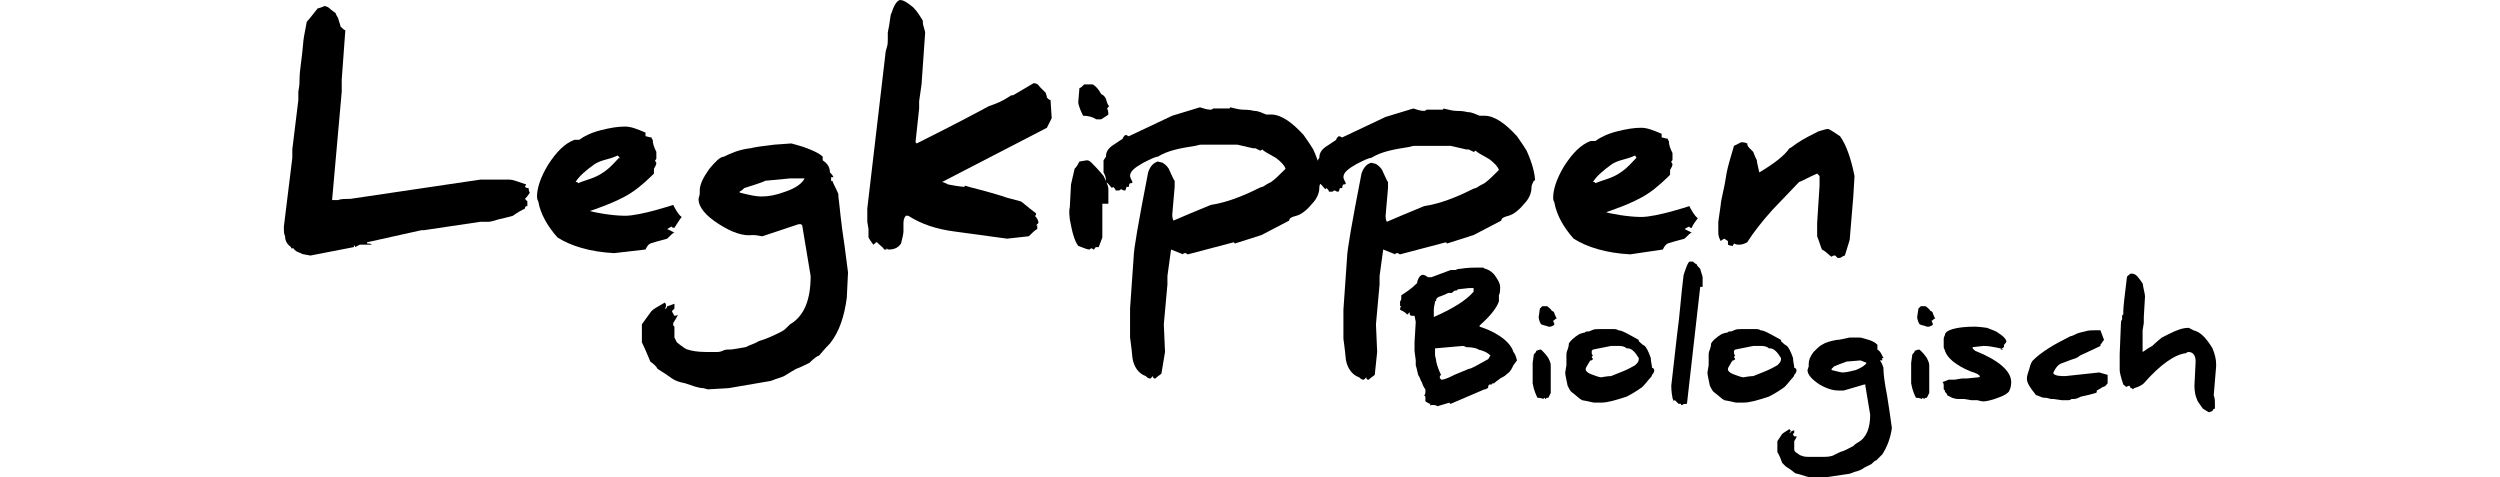
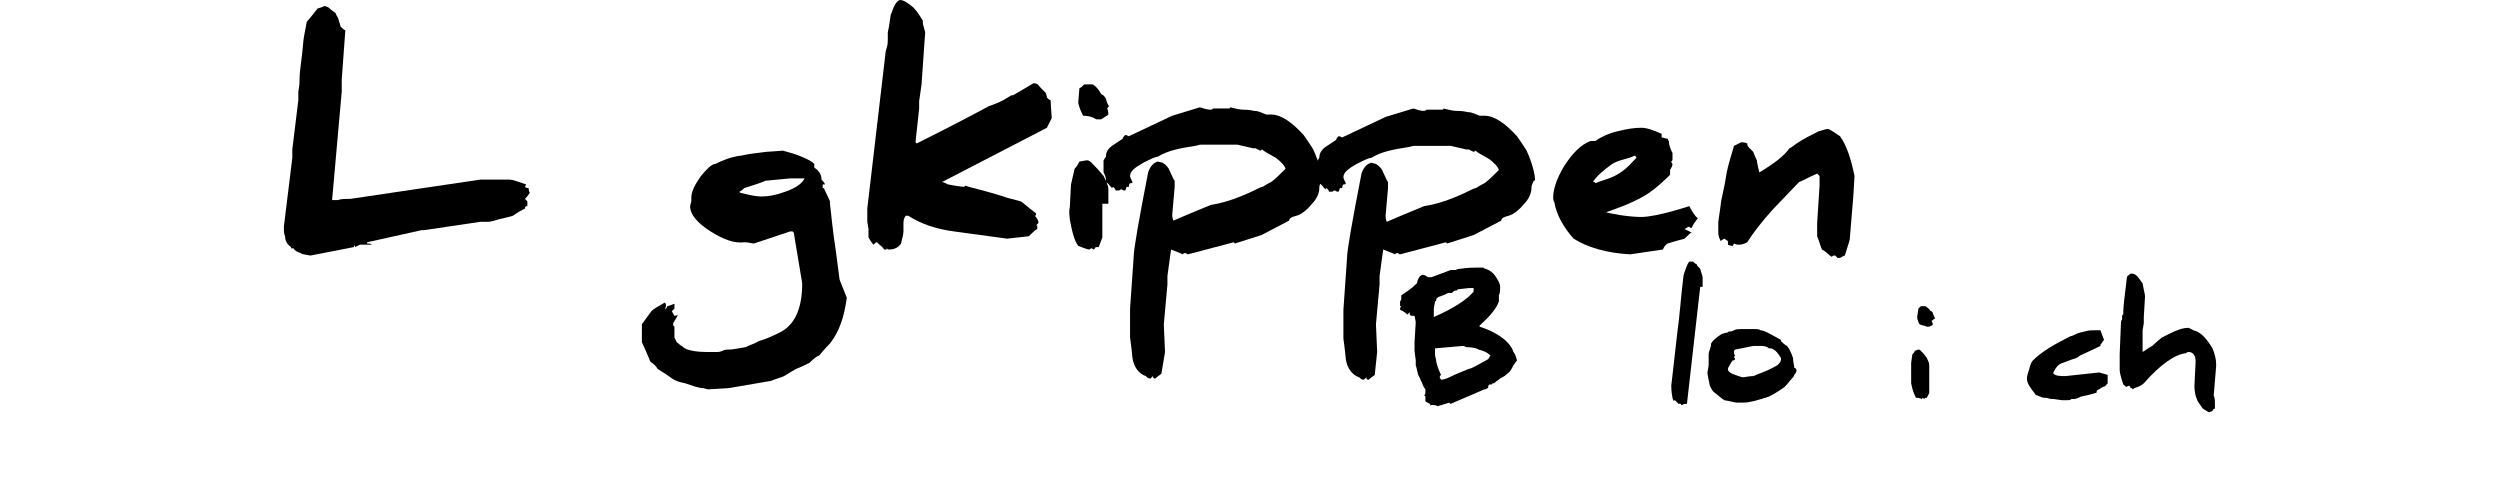
<svg xmlns="http://www.w3.org/2000/svg" version="1.1" id="Layer_1" x="0px" y="0px" width="9427.27px" height="1799.999px" viewBox="129.547 4318.183 9427.27 1799.999" enable-background="new 129.547 4318.183 9427.27 1799.999" xml:space="preserve">
  <g>
    <path d="M2109.091,5068.182l9.091,9.091v18.183c-4.545,0-9.091,0-9.091,9.09c-9.091,4.546-27.272,13.637-45.454,27.273   c-13.637,4.545-36.363,9.091-54.546,13.637c-27.272,9.09-36.363,9.09-36.363,9.09h-31.818l-213.637,31.818c0,0-4.545,0-9.091,0   l-204.545,45.455c0,0,0,0,0,4.545c9.09,0,13.636,0,18.182,4.545h-45.455l-18.182,9.092c0,0,0,0,0-4.546   c0-4.545-4.545,0-4.545,4.546L1300,5281.818c-22.728-4.546-31.818-4.546-36.363-9.092c-13.637-4.545-22.728-9.091-27.273-18.182   h-9.091V5250c-13.636-9.092-22.728-22.728-22.728-40.909C1200,5200,1200,5190.908,1200,5172.727l31.818-259.091v-31.817   l22.727-186.364v-31.818c4.546-22.727,4.546-36.363,4.546-45.454c0-36.363,9.091-77.273,13.637-136.363   c0-9.092,4.545-36.364,13.636-81.818c9.092-9.091,22.728-27.273,40.909-50c18.183-4.546,27.272-9.091,22.728-9.091   c9.091,0,18.182,4.545,22.727,9.091c9.092,9.091,18.183,13.636,22.729,18.182c0,4.545,4.545,9.091,9.09,18.182   c4.546,18.182,9.092,27.273,9.092,31.818c9.091,9.091,13.636,13.637,18.182,13.637l-13.637,186.363v45.455l-36.363,409.09h22.727   c9.092-4.545,27.273-4.545,45.455-4.545l490.909-72.727H2050c13.637,0,36.363,9.09,63.637,18.182c0,0,0,0-4.546,9.091   c4.546,4.545,9.091,4.545,13.637,4.545c0,0,0,9.091,4.545,18.183C2118.182,5059.091,2113.637,5063.637,2109.091,5068.182z" />
-     <path d="M2672.727,5177.272c-4.545,0-9.09,0-9.09-4.545c-4.546,0-9.092,4.545-18.183,9.091c9.091,4.545,18.183,9.091,27.272,13.637   c-4.545,0-13.636,9.09-27.272,22.727c-13.636,4.546-36.363,9.091-63.636,18.182c-9.092,4.546-13.637,13.637-18.183,22.728   l-118.182,13.637c-90.909-4.546-163.636-27.272-213.636-59.091c-36.364-40.91-63.637-86.364-72.728-136.364   c-4.546-9.091-4.546-13.636-4.546-18.182c0-31.818,13.637-72.728,40.91-118.182c31.818-50,63.636-81.818,100-95.454   c0,0,9.091,0,18.182,0c18.182-13.637,45.454-27.273,81.818-36.364c36.363-9.091,63.636-13.636,90.908-13.636   c22.728,0,45.455,9.091,77.273,22.727c0,0,0,4.546,0,13.637c4.545,0,13.637,4.545,22.727,4.545c0,0,0,4.546,4.546,9.092   c0,13.636,4.546,27.272,13.636,45.454v22.728c0,4.545,0,4.545-4.545,9.091c0,4.545,4.545,9.091,4.545,9.091   c0,9.091-4.545,13.637-9.09,22.728c0,4.545,0,9.091,0,18.182c-9.092,9.091-50,50-86.364,72.728   c-54.546,36.363-154.546,68.182-154.546,68.182c9.092,4.545,81.818,18.182,131.818,18.182c59.092,0,181.818-40.909,181.818-40.909   c4.545,9.091,18.182,36.363,31.818,45.454C2686.363,5154.545,2681.818,5163.637,2672.727,5177.272z M2459.091,4904.545   c-40.909,18.183-54.546,13.637-86.364,31.818c-31.817,22.728-59.09,45.455-72.727,68.182c4.545,0,9.091,0,9.091,4.546   c31.818-13.636,63.637-18.182,95.454-40.909c27.273-18.182,40.909-36.363,59.092-54.545   C2468.182,4918.182,2468.182,4913.637,2459.091,4904.545z" />
-     <path d="M3322.727,5440.909c-9.09,68.182-27.272,127.272-63.636,172.728c-4.546,4.545-18.183,18.182-40.909,45.454   c-4.545,0-18.182,9.091-36.364,27.272c-18.182,9.091-36.363,18.182-49.999,22.728c-9.092,4.546-22.728,13.637-45.455,27.272   c-9.091,4.545-27.272,9.091-50,18.182l-159.091,27.273l-77.272,4.545c0,0-4.546,0-18.182-4.545   c-18.183,0-40.91-9.092-68.183-18.183c-22.728-4.545-36.363-9.091-50-18.182c0,0-18.182-13.637-54.545-36.364   c-4.546-9.09-13.637-18.182-27.272-27.272c-18.183-45.454-31.818-72.727-31.818-72.727v-68.183l36.363-50   c9.091-9.09,27.272-18.182,50-31.817c4.545,4.545,4.545,9.091,4.545,9.091c0,4.545,0,9.091-4.545,13.637h4.545   c0,0,4.546-4.546,4.546-9.092c4.545,0,13.636-4.545,27.272-9.091v18.183l-9.091,9.09c0,4.546,4.546,9.092,9.091,18.183   c9.091,0,13.637-4.546,13.637-4.546c-4.546,9.092-9.092,18.182-18.182,31.818v9.091l4.545,4.546c0,9.091,0,22.727,0,40.909   c0,0,4.545,9.091,9.091,18.182c22.728,18.182,36.363,27.272,40.909,27.272c13.637,4.546,36.363,9.091,68.182,9.091h45.455   c0,0,9.091,0,18.182-4.545c9.091-4.546,18.182-4.546,18.182-4.546h4.545c4.546,0,4.546,0,4.546,0   c9.091,0,31.818-4.545,59.091-9.091c18.182-9.091,36.364-13.636,50-22.728c31.818-9.091,59.092-22.727,86.364-36.363   c9.091-4.545,18.182-13.637,31.817-27.272c54.546-31.818,77.273-95.454,77.273-181.818l-31.818-190.909l-4.546-4.545h-9.091   l-136.363,45.454c-9.091,0-18.182-4.546-36.363-4.546c-36.364,4.546-77.273-9.09-127.273-40.908s-77.272-63.637-77.272-95.455   l4.546-18.182c0-4.545,0-9.091,0-13.637c0-22.727,13.636-50,36.363-81.817c22.727-27.272,40.909-45.455,54.545-45.455   c27.273-13.636,59.092-27.272,100-31.818c18.182-4.545,50-9.091,90.909-13.636l63.637-4.546   c13.636,4.546,36.363,9.091,59.091,18.183c22.728,9.091,45.455,18.182,59.091,31.817v13.637   c13.637,9.091,27.272,22.728,27.272,45.454c4.546,4.546,9.092,9.092,13.637,18.183c-4.545,0-9.091,0-9.091,0   c0,13.636,0,18.182,0,18.182l0,0c0,0-4.545,0-9.091,0l13.637-4.546c4.545,13.637,13.637,27.272,22.728,50c0,4.545,0,4.545,0,9.091   c4.545,31.818,9.091,95.454,22.728,181.818l13.637,104.545L3322.727,5440.909z M2659.091,5454.545   C2654.545,5454.545,2654.545,5454.545,2659.091,5454.545L2659.091,5454.545L2659.091,5454.545z M3109.091,4990.909l-95.454,9.091   c4.545,0-18.182,9.091-77.273,27.272c-4.545,4.546-9.09,9.091-18.182,13.637c0,0,0,4.545,4.546,4.545   c36.363,9.091,59.091,13.637,77.272,13.637c27.272,0,54.545-4.546,90.909-18.183c40.909-13.636,63.636-31.817,72.728-50   L3109.091,4990.909z" />
+     <path d="M3322.727,5440.909c-9.09,68.182-27.272,127.272-63.636,172.728c-4.546,4.545-18.183,18.182-40.909,45.454   c-4.545,0-18.182,9.091-36.364,27.272c-18.182,9.091-36.363,18.182-49.999,22.728c-9.092,4.546-22.728,13.637-45.455,27.272   c-9.091,4.545-27.272,9.091-50,18.182l-159.091,27.273l-77.272,4.545c0,0-4.546,0-18.182-4.545   c-18.183,0-40.91-9.092-68.183-18.183c-22.728-4.545-36.363-9.091-50-18.182c0,0-18.182-13.637-54.545-36.364   c-4.546-9.09-13.637-18.182-27.272-27.272c-18.183-45.454-31.818-72.727-31.818-72.727v-68.183l36.363-50   c9.091-9.09,27.272-18.182,50-31.817c4.545,4.545,4.545,9.091,4.545,9.091c0,4.545,0,9.091-4.545,13.637h4.545   c0,0,4.546-4.546,4.546-9.092c4.545,0,13.636-4.545,27.272-9.091v18.183l-9.091,9.09c0,4.546,4.546,9.092,9.091,18.183   c9.091,0,13.637-4.546,13.637-4.546c-4.546,9.092-9.092,18.182-18.182,31.818v9.091l4.545,4.546c0,9.091,0,22.727,0,40.909   c0,0,4.545,9.091,9.091,18.182c22.728,18.182,36.363,27.272,40.909,27.272c13.637,4.546,36.363,9.091,68.182,9.091h45.455   c0,0,9.091,0,18.182-4.545c9.091-4.546,18.182-4.546,18.182-4.546h4.545c4.546,0,4.546,0,4.546,0   c9.091,0,31.818-4.545,59.091-9.091c18.182-9.091,36.364-13.636,50-22.728c31.818-9.091,59.092-22.727,86.364-36.363   c54.546-31.818,77.273-95.454,77.273-181.818l-31.818-190.909l-4.546-4.545h-9.091   l-136.363,45.454c-9.091,0-18.182-4.546-36.363-4.546c-36.364,4.546-77.273-9.09-127.273-40.908s-77.272-63.637-77.272-95.455   l4.546-18.182c0-4.545,0-9.091,0-13.637c0-22.727,13.636-50,36.363-81.817c22.727-27.272,40.909-45.455,54.545-45.455   c27.273-13.636,59.092-27.272,100-31.818c18.182-4.545,50-9.091,90.909-13.636l63.637-4.546   c13.636,4.546,36.363,9.091,59.091,18.183c22.728,9.091,45.455,18.182,59.091,31.817v13.637   c13.637,9.091,27.272,22.728,27.272,45.454c4.546,4.546,9.092,9.092,13.637,18.183c-4.545,0-9.091,0-9.091,0   c0,13.636,0,18.182,0,18.182l0,0c0,0-4.545,0-9.091,0l13.637-4.546c4.545,13.637,13.637,27.272,22.728,50c0,4.545,0,4.545,0,9.091   c4.545,31.818,9.091,95.454,22.728,181.818l13.637,104.545L3322.727,5440.909z M2659.091,5454.545   C2654.545,5454.545,2654.545,5454.545,2659.091,5454.545L2659.091,5454.545L2659.091,5454.545z M3109.091,4990.909l-95.454,9.091   c4.545,0-18.182,9.091-77.273,27.272c-4.545,4.546-9.09,9.091-18.182,13.637c0,0,0,4.545,4.546,4.545   c36.363,9.091,59.091,13.637,77.272,13.637c27.272,0,54.545-4.546,90.909-18.183c40.909-13.636,63.636-31.817,72.728-50   L3109.091,4990.909z" />
    <path d="M4095.454,4763.637c-4.545,9.091-9.091,18.182-18.182,36.363l-395.454,204.545c4.545,0,13.637,4.546,22.727,9.092   c45.455,9.091,63.637,9.091,59.092,9.091c0,0,4.545,0,4.545-4.546c27.272,9.091,72.728,18.182,145.455,40.909   c9.09,4.546,31.817,9.091,63.636,18.183c4.546,0,22.728,18.182,59.091,45.454c0,4.545,0,9.091-4.545,9.091   c9.091,9.091,13.637,18.182,13.637,27.272l-9.091,9.091h4.545v13.637c-9.091,4.545-18.182,13.636-31.817,27.272l-81.818,9.091   l-200-27.272c-68.183-9.091-122.728-27.272-172.728-59.091h-9.091c-4.546,4.545-9.091,13.637-9.091,27.272   c0,27.272,0,40.909,0,31.818c0,9.091-4.546,27.272-9.091,45.454c-9.091,13.637-22.728,22.728-45.455,22.728   c-4.545,0-4.545,0-9.09-4.546v4.546h-9.092c-4.545-9.091-13.636-13.636-27.272-27.272h-4.545c0,4.545-4.546,4.545-9.091,9.091   c-13.637-18.182-18.182-27.272-18.182-27.272v-31.818l-4.546-27.272v-50l68.182-581.818c0,0,0-9.091,4.546-22.728   c4.545-13.636,4.545-22.727,4.545-31.818c0-9.091,0-18.182,0-27.272c9.091-40.909,9.091-68.182,13.637-72.727   c9.091-27.273,18.182-45.455,31.818-50c13.637,0,27.272,9.091,50,27.272c18.182,18.182,27.272,36.363,36.363,50   c0,4.545,0,13.636,4.545,27.272c4.546,13.637,4.546,18.182,4.546,18.182l-13.637,195.455l-9.091,63.636v27.273l-13.637,127.272   l4.546,4.545c63.637-31.817,154.546-77.272,272.728-140.909c27.272-9.091,50-18.182,77.272-36.363   c4.545-4.545,9.091-4.545,13.637-4.545l77.272-45.455c9.091,0,18.182,4.546,22.727,13.637l22.728,22.727   c0,4.546,4.546,9.092,4.546,18.183c4.545,4.545,9.091,9.091,13.637,9.091L4095.454,4763.637z" />
    <path d="M4286.363,5086.363c0,0,0,0,0,4.546c0,9.091,0,13.636,0,27.272s0,27.272,0,45.455v50L4272.727,5250h-9.09   c-4.546,0-4.546,4.545-9.092,9.091c-4.545,0-4.545-4.546-9.09-4.546s-4.545,4.546-9.091,4.546s-18.183-4.546-40.909-13.637   c-13.637-18.182-22.728-50-31.818-100c0-9.091-4.545-27.272,0-45.454l4.545-86.364l13.637-59.091   c9.092-9.091,13.637-18.182,18.182-27.272l27.273-4.546c4.545,0,9.091,0,18.182,9.092c9.091,9.091,27.273,27.272,45.455,50   c9.09,18.182,18.182,36.363,18.182,50v54.545H4286.363z M4304.545,4727.272c4.545,9.091,4.545,18.183,4.545,22.728   c-4.545,4.545-13.636,9.091-27.271,18.182c0,0-4.546,0-9.092,0c-4.545,0-9.09,0-9.09,0c-13.637-9.091-31.818-13.636-50-13.636   c-13.637-27.273-18.182-45.455-18.182-50L4200,4650c4.545,0,9.091-4.545,18.182-13.637H4250   c9.091,4.546,22.727,18.183,31.818,36.364c9.09,4.545,13.637,9.091,18.182,18.182c4.545,18.182,9.09,27.272,13.637,27.272   C4309.091,4718.182,4309.091,4722.728,4304.545,4727.272z" />
    <path d="M5109.091,5009.091c-4.546,9.091-4.546,13.637-4.546,18.182c0,18.183-9.09,40.909-27.271,59.091   c-18.183,22.728-40.91,40.909-59.092,45.455c-18.182,4.545-27.272,9.091-27.272,18.182l-104.546,54.545l-100,31.818l-4.545-4.545   l-172.728,45.455c-4.546,0-4.546-4.546-9.091-4.546s-9.091,0-9.091,4.546l-45.454-18.183l-13.637,100v31.818l-13.637,150   l4.545,104.546l-13.636,81.817c-4.546,4.546-13.637,9.091-22.728,18.183c-4.545,0-9.091,0-9.091-9.092c0,0,0,0-4.546,4.546   l-4.545,4.546c-4.545,0-9.091,0-18.182-9.092c-27.273-9.09-45.455-36.363-50-68.182c-4.545-50-9.091-72.727-9.091-77.272v-109.091   l13.637-195.455c0-27.272,18.182-131.818,54.545-318.182c9.091-27.272,22.728-36.363,36.364-40.909l18.182,4.546   c13.637,9.091,22.727,18.182,27.272,31.818c9.091,18.182,13.637,31.818,18.183,36.363c0,0,0,4.545,0,22.728L4550,5127.272   c0,4.546,0,13.637,4.546,22.728c40.909-18.182,86.364-36.363,140.909-59.091c59.091-9.091,118.182-31.818,181.818-63.637   c0,0,9.09-4.545,13.637-4.545c13.636-9.091,22.727-13.637,31.817-18.183c13.637-9.091,31.817-27.272,54.546-50   c-4.546-13.636-18.183-27.272-36.364-40.908c-31.817-18.183-50-27.273-50-31.818l-9.091,4.545l-18.182-9.091h-4.545   c-4.546,0-4.546,0-4.546,0l-59.091-13.637h-118.182c0,0-9.092,0-18.182,0c-9.092,0-18.183,4.546-22.729,4.546   c-59.09,9.091-104.545,18.182-140.908,40.909c-9.091,0-27.273,9.091-54.545,22.728c-31.818,18.182-50,31.818-50,50   c0,4.545,4.545,13.636,9.09,22.727c0,4.546-4.545,4.546-9.09,4.546c-4.546,4.545-4.546,9.091-4.546,13.636h-4.546h-4.545   c0,0,0,4.546-4.545,13.637c-4.546,0-9.092,0-13.637-4.545c0,0-4.545,0-9.091,4.545h-13.637c0-4.545-4.546-9.091-9.091-13.637   l-4.545,4.546c-9.092-9.091-13.637-18.183-22.728-22.728c0-9.091,0-18.182-4.546-27.272c-4.545-9.091-4.545-9.091-4.545-9.091   v-45.455l9.091-13.636c0-13.637,4.546-27.272,22.728-40.909c13.637-9.092,27.272-18.182,40.908-27.273   c0-4.545,4.546-9.091,9.092-13.636c9.09,0,9.09,4.545,13.637,4.545l163.636-77.272l104.546-31.818   c13.637,4.546,27.271,9.091,40.908,9.091c0,0,4.546,0,9.092-4.545c4.545,0,9.09,0,9.09,0h50c0,0,4.546,0,4.546-4.546   c18.182,4.546,36.364,9.092,49.999,9.092c9.092,0,22.729,0,40.91,4.545c18.182,0,31.818,9.091,45.454,13.637c0,0,4.546,0,9.091,0   s4.545,0,9.091,0c36.364,0,77.272,27.272,122.728,77.272c9.09,13.636,22.727,31.818,36.363,54.546   c22.728,49.999,31.818,90.908,31.818,113.636C5113.637,4995.455,5113.637,5000,5109.091,5009.091z" />
    <path d="M5909.091,5009.091c-4.546,9.091-4.546,13.637-4.546,18.182c0,18.183-9.091,40.909-27.273,59.091   c-18.182,22.728-40.908,40.909-59.09,45.455c-18.183,4.545-27.273,9.091-27.273,18.182l-104.545,54.545l-100,31.818l-4.546-4.545   l-172.728,45.455c-4.545,0-4.545-4.546-9.09-4.546c-4.546,0-9.092,0-9.092,4.546l-45.454-18.183l-13.637,100v31.818l-13.636,150   l4.545,104.546l-9.091,86.363c-4.546,4.545-13.637,9.091-22.728,18.182c-4.545,0-9.091,0-9.091-9.091c0,0,0,0-4.546,4.546   l-4.545,4.545c-4.545,0-9.09,0-18.182-9.091c-27.272-9.091-45.455-36.363-50-68.182c-4.545-50-9.091-72.728-9.091-77.272v-109.091   l13.637-195.455c0-27.272,18.182-131.818,54.546-318.182c9.09-27.272,22.727-36.363,36.363-40.909l18.182,4.545   c13.637,9.092,22.727,18.183,27.272,31.818c9.091,18.183,13.637,31.818,18.183,36.364c0,0,0,4.545,0,22.728l-9.092,104.545   c0,4.545,0,13.637,4.546,22.728c40.909-18.183,86.364-36.364,140.909-59.091c59.091-9.092,118.182-31.818,181.818-63.637   c0,0,9.09-4.545,13.637-4.545c13.636-9.092,22.727-13.637,31.817-18.183c13.637-9.091,31.818-27.272,54.546-50   c-4.546-13.636-18.183-27.272-36.364-40.909c-31.817-18.182-50-27.272-50-31.818l-9.091,4.546l-18.182-9.091h-4.545   c-4.546,0-4.546,0-4.546,0L5600,4868.182h-118.182c0,0-9.092,0-18.182,0c-9.092,0-18.183,4.546-22.729,4.546   c-59.09,9.091-104.545,18.182-140.908,40.909c-9.091,0-27.273,9.091-54.545,22.727c-31.818,18.183-50,31.818-50,50   c0,4.546,4.545,13.637,9.09,22.728c0,4.546-4.545,4.546-9.09,4.546c-4.546,4.545-4.546,9.091-4.546,13.636h-4.546h-4.545   c0,0,0,4.546-4.545,13.637c-4.546,0-9.092,0-13.637-4.546c0,0-4.545,0-9.091,4.546h-13.637c0-4.546-4.546-9.091-9.091-13.637   l-4.545,4.546c-9.092-9.092-13.637-18.183-22.728-22.728c0-9.091,0-18.183-4.546-27.272c-4.545-9.092-4.545-9.092-4.545-9.092   v-45.454l9.091-13.636c0-13.637,4.546-27.273,22.728-40.91c13.637-9.091,27.272-18.182,40.908-27.272   c0-4.545,4.546-9.091,9.092-13.636c9.09,0,9.09,4.545,13.637,4.545l163.636-77.272l104.546-31.818   c13.637,4.546,27.272,9.091,40.908,9.091c0,0,4.546,0,9.092-4.545c4.545,0,9.09,0,9.09,0h50c0,0,4.546,0,4.546-4.546   c18.182,4.546,36.364,9.091,50,9.091c9.091,0,22.728,0,40.909,4.546c18.182,0,31.818,9.091,45.454,13.636c0,0,4.546,0,9.091,0   s4.545,0,9.091,0c36.364,0,77.272,27.273,122.728,77.273c9.09,13.636,22.727,31.818,36.363,54.545   c22.728,50,31.818,90.909,31.818,113.637C5913.637,4995.455,5913.637,5000,5909.091,5009.091z" />
    <path d="M6509.09,5177.272c-4.545,0-9.09,0-9.09-4.545c-4.546,0-9.091,4.545-18.182,9.091c9.091,4.545,18.182,9.091,27.273,13.637   c-4.547,0-13.637,9.09-27.273,22.727c-13.637,4.546-36.363,9.091-63.637,18.182c-9.09,4.546-13.636,13.637-18.182,22.728   l-122.727,18.183c-90.909-4.546-163.637-27.273-213.637-59.092c-36.363-40.908-63.636-86.363-72.727-136.363   c-4.547-9.091-4.547-13.637-4.547-18.182c0-31.818,13.637-72.728,40.91-118.182c31.817-50,63.635-81.818,99.999-95.455   c0,0,9.091,0,18.182,0c18.182-13.636,45.454-27.272,81.818-36.363s63.636-13.637,90.909-13.637   c22.727,0,45.455,9.092,77.272,22.728c0,0,0,4.546,0,13.637c4.546,0,13.637,4.545,22.728,4.545c0,0,0,4.546,4.545,9.091   c0,13.637,4.547,27.273,13.637,45.455v22.727c0,4.546,0,4.546-4.545,9.092c0,4.545,4.545,9.091,4.545,9.091   c0,9.091-4.545,13.636-9.09,22.728c0,4.545,0,9.09,0,18.182c-9.092,9.091-50.001,50-86.363,72.727   c-54.546,36.364-154.546,68.182-154.546,68.182c9.091,4.546,81.818,18.183,131.817,18.183c59.092,0,181.818-40.909,181.818-40.909   c4.547,9.091,18.182,36.363,31.818,45.454C6522.727,5154.545,6513.637,5163.637,6509.09,5177.272z M6295.455,4904.545   c-40.91,18.183-54.546,13.637-86.364,31.818c-31.817,22.728-59.091,45.455-72.728,68.182c4.546,0,9.091,0,9.091,4.546   c31.818-13.636,63.636-18.182,95.455-40.909c27.272-18.182,40.909-36.363,59.091-54.545   C6304.545,4918.182,6300,4913.637,6295.455,4904.545z" />
    <path d="M7118.182,5059.091l-13.637,163.636l-18.182,59.092c-4.545,0-9.09,4.545-18.182,9.091h-9.09c0,0-4.546-4.546-9.091-9.091   h-4.546c0,0-4.546,0-9.091,4.545c-9.091-4.545-18.182-18.182-36.364-27.272c-4.545-9.091-9.09-27.272-18.182-50v-50l9.092-140.909   v-36.363c0,0-4.547-4.546-9.092-9.091c-31.817,13.636-54.545,27.272-68.182,31.817l-100,104.546   c-40.908,45.454-72.727,86.364-95.454,122.728c-9.091,4.545-18.182,9.091-31.818,9.091c-4.546,0-9.091,0-18.181-4.546l-4.547,9.092   c0,0-9.09,0-18.182-4.546v-13.637l-13.637-9.091c0,0-9.09,4.545-13.636,9.091c-4.546-9.091-9.091-18.182-9.091-31.818   c0-9.091,0-18.182,0-27.272c0-4.545,0-9.091,0-13.637l0,0l9.091-63.636c0-9.091,4.546-27.272,9.091-50   c4.545-18.182,9.091-45.454,13.637-72.728c4.545-22.727,13.637-54.545,27.273-100l27.272-13.637c4.546,0,13.636,0,22.728,4.546   c0,9.091,4.545,13.637,9.09,18.182c9.092,9.091,13.637,13.637,13.637,13.637c4.546,13.636,9.091,22.728,13.637,31.818   c0,9.091,4.546,22.728,9.091,45.454c54.546-31.818,95.454-63.637,113.636-90.909c4.547,0,13.637-9.091,27.273-18.182   c27.273-18.182,54.545-31.818,81.818-45.454c18.182-4.546,27.273-9.092,36.363-9.092c4.547,0,18.182,9.092,45.455,27.273   c22.728,31.818,40.908,81.818,54.545,150L7118.182,5059.091z" />
  </g>
  <g>
    <path d="M5836.363,5695.455L5836.363,5695.455c-4.546,9.09-9.091,22.727-22.728,31.817c-9.091,9.091-18.182,13.637-27.272,18.183   c-4.545,4.545-13.637,9.09-22.728,18.182c-4.545,0-9.091,0-9.091,4.545h-9.09c-4.546,4.545-4.546,9.091-4.546,13.637   c0,0-4.546,0-9.091,4.545h-4.545L5600,5840.909c0,0-4.545,0-4.545-4.546L5550,5850c-4.545-4.545-13.637-4.545-22.727-4.545   c0,0-4.546,0-4.546,4.545v-4.545l0,0v-4.546c-4.546,0-9.091-4.545-18.183-9.091v-18.182l-4.545-4.545   c4.545-4.546,4.545-9.092,4.545-13.637c0-4.546,0-9.091,0-9.091c-4.545-4.546-9.09-13.637-13.636-27.272   c-4.546-4.546-4.546-13.637-13.637-27.273c-4.546-22.727-9.091-36.363-9.091-36.363v-18.182l-4.545-36.364v-31.818l4.545-77.272   l-4.545-22.728c-4.546,0-4.546,0-9.092,0c-4.545,0-4.545,0-9.09-4.545c0,0,0-4.546,0-9.091c-4.545,4.545-9.091,9.091-9.091,9.091   c-4.546-4.546-9.091-9.091-18.183-13.637l-9.09-4.545c0-4.546,0-9.091,4.545-13.637l0,0c0,0,0,0-4.545,0v-18.182   c0,0,4.545-4.546,4.545-9.091c0-4.546,0-9.092,0-13.637c13.637-9.091,36.363-22.728,59.092-45.455   c4.545-22.727,13.636-31.817,22.727-31.817c4.545,0,13.637,4.545,18.182,9.091h13.637l72.727-27.272c4.546,0,9.092,0,18.183,0   c9.091-4.546,13.637-4.546,18.183-4.546c27.271-4.545,49.999-4.545,63.636-4.545c4.546,0,13.636,0,22.728,0   c0,0,4.545,4.545,9.09,4.545c13.637,4.546,27.273,13.637,36.364,27.273c9.091,13.636,18.183,27.271,18.183,40.908   s0,22.728-4.546,31.818c0,4.546,0,13.637,0,22.728c-9.091,27.272-36.364,59.091-72.728,90.909c0,0,0,0,0,4.545   c27.273,9.092,50,18.182,77.273,36.364c27.271,18.182,45.453,40.909,50,59.091c4.545,4.545,9.09,13.637,13.636,31.818   L5836.363,5695.455z M5704.545,5636.363c-4.545-4.545-22.727-9.091-45.454-9.091c-9.091-4.545-13.637-4.545-13.637-4.545   l-104.546,9.091l0,0c0,4.545,0,13.637,0,22.727c0,9.092,4.546,18.183,4.546,27.273c4.546,18.182,9.091,31.818,18.182,50   l-4.546,4.545v9.091c0,0,4.546,0,4.546,4.546c13.637,0,31.818-9.092,50-18.183l54.546-22.728c9.09,0,31.817-13.636,72.727-36.363   c4.545-4.545,4.545-9.091,9.091-13.637C5736.363,5645.454,5722.727,5640.909,5704.545,5636.363z M5695.455,5404.545h-13.637   c0,0,0,0-4.546,0s-4.546,0-9.091,0l-40.909,4.546l-4.545,4.546l0,0c0,0,0,0-4.546,0c-4.545,0-9.09,4.545-13.637,9.09   c-4.545,0-9.09,0-13.637,0c-9.09,4.546-18.182,9.092-31.817,13.637c-4.546,0-9.091,4.546-13.636,9.091c0,4.546,0,9.091-4.546,9.091   c0,9.092-4.546,18.183-4.546,31.818v27.273c72.728-31.818,122.728-63.637,150-95.455v-13.637H5695.455z" />
-     <path d="M5977.272,5731.818L5977.272,5731.818c0,9.09,0,13.637,0,18.182c0,9.091,0,13.637,0,22.727V5800l-9.091,18.182h-4.545   c0,0-4.547,0-4.547,4.545c0,0-4.545,0-4.545-4.545c0,0-4.546,0-4.546,4.545c0,0-9.091-4.545-22.728-4.545   c-4.545-9.091-13.637-27.272-18.182-54.545c0-4.546,0-13.637,0-27.273v-50l4.546-31.817c4.546-4.546,9.091-9.091,9.091-13.637   l13.637-4.546c4.545,0,4.545,0,9.09,4.546c4.547,4.546,13.637,13.637,22.729,27.272c4.545,9.091,9.09,18.182,9.09,27.273   L5977.272,5731.818L5977.272,5731.818z M5986.363,5527.272c0,4.546,4.546,9.091,4.546,13.637c0,4.545-4.546,4.545-13.637,9.091   h-4.546h-4.545c-9.092-4.546-18.182-4.546-27.273-9.091c-9.091-13.637-9.091-27.272-9.091-27.272l4.546-31.818   c0,0,4.545-4.546,9.09-9.092h18.182c4.547,4.546,13.637,9.092,18.182,18.183c4.547,0,9.092,4.545,9.092,9.091   c4.545,9.091,4.545,13.637,9.09,18.182C5990.909,5522.727,5990.909,5527.272,5986.363,5527.272z" />
-     <path d="M6359.09,5731.818c0,0,0,4.545-4.545,9.09c-9.091,9.092-18.182,22.728-31.818,36.364   c-18.182,13.637-40.908,27.272-59.091,36.364c-40.909,13.636-72.728,22.727-95.455,22.727h-18.182c0,0-4.546,0-9.091,0   s-18.182-4.545-45.454-9.091c-9.091-4.545-22.728-18.182-40.909-31.817c-4.545-4.546-9.09-13.637-13.637-22.728   c-4.545-22.728-9.09-40.909-9.09-50l4.545-27.272v-40.909c0,0,0-9.091,4.546-18.183c4.546-13.636,4.546-18.182,4.546-22.727   c4.546-9.091,18.182-22.728,40.908-36.363c4.547,0,9.092-4.546,18.182-4.546c0,0,4.547-4.546,9.092-4.546c0,0,0,0,4.545,0   c0,0,4.546,0,13.637-4.545s18.182-4.545,27.273-4.545h54.545c4.546,0,13.637,0,18.182,4.545c13.637,0,36.363,13.637,77.272,36.363   v4.546c4.546,4.546,13.637,13.636,22.728,18.182c4.545,4.546,13.637,18.183,22.727,45.455c0,13.636,4.547,27.272,4.547,36.363   C6372.727,5709.091,6368.182,5722.728,6359.09,5731.818z M6309.091,5668.182c-13.636-22.728-27.272-36.363-40.909-36.363l0,0l0,0   h-4.545c-4.546-4.546-13.637-9.092-27.273-9.092h-31.818l-68.182,13.637l-4.545,4.546V5650c0,0,0,4.545,4.545,9.09l-4.545,4.546   c0,4.546,4.545,4.546,4.545,9.091c-4.545,4.545-4.545,4.545-9.091,4.545c0,0-4.546,4.546-9.091,13.637s-9.09,13.637-9.09,18.182   c0,0,0,0,0,4.546c4.545,9.091,13.636,13.637,27.272,18.182c13.636,4.546,22.728,9.091,31.817,9.091   c22.729-4.545,36.364-4.545,36.364-4.545l45.454-18.182c22.728-9.092,36.364-18.183,45.455-22.728   c9.091-9.091,13.637-13.637,13.637-22.728L6309.091,5668.182L6309.091,5668.182z" />
    <path d="M6540.908,5400l-50,440.909c-4.545,0-13.637,0-18.182,4.545c-4.545,0-4.545,0-4.545-4.545h-4.547h-4.545   c0,0-4.546-4.546-13.637-13.637c0,0-4.546,0-4.546,4.546c0-4.546-4.546-9.092-4.546-13.637   c-4.545-22.728-4.545-40.909-4.545-45.455l22.727-200c9.091-63.637,13.637-136.363,22.728-209.091   c0-9.091,4.546-18.182,9.091-31.818c4.545-13.636,9.091-22.728,13.637-27.272h13.637c4.545,4.545,9.09,9.091,13.636,9.091   c0,4.546,4.546,9.091,13.637,18.183c4.546,18.182,9.091,27.272,9.091,31.817V5400H6540.908z" />
    <path d="M6895.454,5731.818c0,0,0,4.545-4.546,9.09c-9.09,9.092-18.182,22.728-31.818,36.364   c-18.182,13.637-40.908,27.272-59.09,36.364c-40.91,13.636-72.729,22.727-95.455,22.727h-18.182c0,0-4.546,0-9.091,0   c-4.546,0-18.182-4.545-45.454-9.091c-9.092-4.545-22.729-18.182-40.91-31.817c-4.545-4.546-9.09-13.637-13.636-22.728   c-4.546-22.728-9.091-40.909-9.091-50l4.546-27.272v-40.909c0,0,0-9.091,4.546-18.183c4.545-13.636,4.545-18.182,4.545-22.727   c4.547-9.091,18.182-22.728,40.909-36.363c4.546,0,9.091-4.546,18.182-4.546c4.546,0,4.546-4.546,9.091-4.546c0,0,0,0,4.546,0   c0,0,4.546,0,13.636-4.545c9.092-4.545,18.182-4.545,27.273-4.545H6750c4.547,0,13.637,0,18.182,4.545   c13.637,0,36.364,13.637,77.273,36.363v4.546c4.545,4.546,13.637,13.636,22.727,18.182c4.546,4.546,13.637,18.183,22.728,45.455   c0,13.636,4.546,27.272,4.546,36.363C6909.091,5709.091,6904.545,5722.728,6895.454,5731.818z M6845.455,5668.182   c-13.637-22.728-27.273-36.363-40.909-36.363l0,0l0,0H6800c-4.546-4.546-13.637-9.092-27.273-9.092h-31.817l-68.183,13.637   l-4.545,4.546V5650c0,0,0,4.545,4.545,9.09l-4.545,4.546c0,4.546,4.545,4.546,4.545,9.091c-4.545,4.545-4.545,4.545-9.09,4.545   c0,0-4.546,4.546-9.091,13.637c-4.546,9.091-9.091,13.637-9.091,18.182c0,0,0,0,0,4.546c4.545,9.091,13.637,13.637,27.273,18.182   c13.636,4.546,22.727,9.091,31.817,9.091c22.728-4.545,36.364-4.545,36.364-4.545l45.454-18.182   c22.728-9.092,36.364-18.183,45.454-22.728c9.092-9.091,13.637-13.637,13.637-22.728V5668.182z" />
-     <path d="M7263.637,5931.818c-4.547,36.363-18.182,72.727-36.364,100c-4.546,4.545-9.091,9.09-22.728,22.727   c-4.545,0-9.09,4.546-18.182,13.637c-9.09,4.545-18.182,9.091-27.272,13.637c-4.546,4.545-13.637,9.091-27.272,13.637   c-4.547,0-13.637,4.545-27.273,9.09l-90.909,13.637h-45.454c0,0-4.547,0-9.092,0c-9.09,0-22.727-4.545-36.363-9.09   c-13.637-4.546-22.728-4.546-27.273-9.092c0,0-9.09-9.09-31.818-22.727c-4.545-4.546-9.09-9.091-13.636-13.637   c-9.091-27.272-18.182-40.909-18.182-40.909v-40.909l18.182-27.272c4.546-4.546,13.636-9.091,27.272-18.183l4.547,4.546   c0,0,0,4.546-4.547,9.091c0,0,0,0,4.547,0v-4.545c4.545,0,9.09-4.546,13.636-4.546V5950l-4.546,4.545c0,0,0,4.546,4.546,9.091   c4.546,0,9.091,0,9.091,0c0,4.546-4.546,9.091-9.091,18.183v4.545c0,0,0,0,0,4.545c0,4.546,0,13.637,0,22.728   c0,0,0,4.546,4.546,9.091c13.637,9.091,18.182,13.637,22.727,13.637c9.092,4.545,18.182,4.545,36.364,4.545h22.728   c0,0,4.545,0,9.091,0s9.091,0,9.091,0s0,0,4.545,0h4.547c4.545,0,18.182,0,31.817-4.545c9.091-4.545,18.182-9.091,27.272-13.637   c18.182-4.545,31.818-13.637,50.001-22.727c4.546-4.546,9.091-9.092,18.182-13.637c31.817-18.182,45.454-54.546,45.454-104.546   l-18.182-109.091v-4.545h-4.545l-77.273,22.727c-4.545,0-9.09,0-18.182,0c-18.182,0-40.908-4.545-72.727-22.727   c-27.273-18.183-45.455-36.364-45.455-54.546l4.546-13.637c0,0,0-4.545,0-9.091c0-13.637,4.546-27.272,18.182-45.454   c13.636-13.637,22.728-22.728,31.817-27.272c13.637-9.092,31.818-13.637,54.546-18.182c13.636,0,27.272-4.546,50-9.092h36.364   c9.09,0,18.182,4.546,36.363,9.092c13.637,4.545,22.728,9.09,31.818,18.182v18.182c9.091,4.546,13.637,13.637,18.182,22.728   c0,4.546,4.545,4.546,4.545,9.091h-4.545c0,9.091,0,9.091,0,9.091l0,0h-4.546h-4.546c4.546,4.545,9.091,13.637,13.637,27.272v4.545   c0,18.183,4.545,54.546,13.637,100l9.09,59.092L7263.637,5931.818z M6886.363,5940.909L6886.363,5940.909   C6890.909,5940.909,6890.909,5940.909,6886.363,5940.909C6890.909,5940.909,6890.909,5940.909,6886.363,5940.909z    M7145.454,5677.272l-54.546,4.546c4.547,0-13.636,4.545-45.454,18.182c0,0-4.546,4.545-9.091,9.091c0,0,0,0,0,4.546   c18.182,4.545,36.364,9.09,40.909,9.09c13.636,0,31.817-4.545,50-9.09c22.728-9.092,36.364-18.183,40.909-27.273L7145.454,5677.272   z" />
    <path d="M7404.545,5731.818L7404.545,5731.818c0,9.09,0,13.637,0,18.182c0,9.091,0,13.637,0,22.727V5800l-9.091,18.182h-4.546   c0,0-4.545,0-4.545,4.545c0,0-4.547,0-4.547-4.545c0,0-4.545,0-4.545,4.545c0,0-9.091-4.545-22.728-4.545   c-4.546-9.091-13.636-27.272-18.182-54.545c0-4.546,0-13.637,0-27.273v-50l4.546-31.817c4.546-4.546,9.091-9.091,9.091-13.637   l13.636-4.546c4.547,0,4.547,0,9.092,4.546s13.637,13.637,22.727,27.272c4.546,9.091,9.092,18.182,9.092,27.273V5731.818z    M7413.637,5527.272c0,4.546,4.545,9.091,4.545,13.637c0,4.545-4.545,4.545-13.637,9.091H7400h-4.546   c-9.091-4.546-18.182-4.546-27.272-9.091c-9.092-13.637-9.092-27.272-9.092-27.272l4.547-31.818c0,0,4.545-4.546,9.09-9.092h18.182   c4.546,4.546,13.637,9.092,18.182,18.183c4.546,0,9.091,4.545,9.091,9.091c4.546,9.091,4.546,13.637,9.091,18.182   C7418.182,5522.727,7418.182,5527.272,7413.637,5527.272z" />
-     <path d="M7704.545,5795.454c-4.545,4.546-13.637,13.637-40.908,22.728c-22.728,9.091-45.455,13.637-54.545,13.637   c0,0-9.092,0-22.729-4.546c-9.09,0-13.636,0-22.727,0l-27.273-4.545h-22.727c-4.547,0-9.092,0-22.728-4.546   c-9.091-4.545-18.182-9.09-18.182-9.09c0-4.546-4.546-9.092-9.091-13.637v-4.546l-4.546-4.545c0-4.546,0-9.091,0-13.637   s0-9.091-4.546-13.637c13.637-4.545,22.728-9.091,22.728-9.091H7500l27.273-4.545h18.181l45.454-4.546   c4.547,0,4.547-4.545,4.547-4.545l-4.547-4.546c-4.545-4.545-18.181-9.09-31.817-13.637   c-54.546-22.727-86.363-49.999-95.454-77.271c0-4.546-4.547-9.092-4.547-13.637v-31.818c0,0,0-4.545,4.547-13.637   c0-18.182,40.908-31.818,113.636-31.818c0,0,13.636,0,45.454,4.546c22.728,9.091,36.364,13.636,40.909,18.182   c13.636,9.091,27.272,18.183,31.817,31.818c0,0,0,4.546-4.545,9.091c-4.546,4.546-4.546,4.546-4.546,9.091v4.546l-13.637,9.091   h9.093c4.545,0-4.547-4.546-31.818-9.091c-22.728-4.546-36.363-4.546-40.908-4.546l-40.91,4.546c0,0,0,0,0,4.545   c0,0,4.547,4.546,9.092,9.092c90.908,36.363,136.363,77.271,136.363,118.182   C7713.637,5777.272,7709.091,5786.363,7704.545,5795.454z" />
    <path d="M8077.272,5740.909c0,4.546,0,13.637,0,22.728c-4.546,4.545-9.091,13.637-18.182,13.637   c-13.637,9.09-22.728,13.636-22.728,13.636c0,4.546,0,9.091-4.545,9.091c-13.637,4.546-31.818,9.091-54.546,13.637   c-9.091,4.545-18.182,9.091-27.272,9.091c-4.547,0-4.547,0-9.092,0c-4.545,4.545-9.09,4.545-18.182,4.545   c-4.545,0-13.636,0-18.182,0l-31.817-4.545c0,0,0,0-4.546,0h-4.545l-18.182-4.546c-4.547,0-4.547,0-4.547,0   c-4.545,0-9.09,0-18.181-4.545s-18.182-4.545-18.182-9.091c-18.182-22.728-31.818-40.909-31.818-59.091   c0-9.091,4.546-22.728,9.091-36.364c4.546-18.182,9.091-27.272,13.637-31.817c31.818-31.818,77.272-59.092,140.909-90.909   c4.546,0,13.637-4.546,22.728-9.091c0,0,9.091-4.546,31.818-9.092c13.637-4.545,27.272-4.545,36.363-4.545c0,0,0,0,4.546,0   s4.546,0,9.091,0s4.545,0,9.09,0l13.637,36.363c-4.545,4.546-9.09,13.637-13.637,18.182c0,4.546,0,4.546,0,4.546   s-27.272,13.636-77.271,36.363c0,0-4.546,4.546-13.637,9.091c-13.637,4.546-27.273,9.091-50,18.182   c-18.182,4.546-27.273,18.183-36.364,36.364c0,0,0,0,0,4.546c9.091,9.09,27.272,9.09,45.454,9.09l127.273-13.636l31.818,9.091   L8077.272,5740.909z" />
    <path d="M8477.272,5809.091c4.546,9.091,4.546,22.728,4.546,36.364V5850c0,4.545,0,4.545,0,9.091c-4.546,0-9.091,4.546-9.091,9.091   l-13.637,4.545c0,0-9.091-4.545-22.728-13.636c-13.636-18.183-22.727-31.818-22.727-36.364c-4.546-9.091-9.091-27.272-9.091-50   l4.546-90.909c0-22.728-9.091-36.363-27.273-36.363c0,0-4.546,0-9.091,4.545c-40.909,4.546-95.455,40.909-159.091,113.637   c-4.546,4.546-18.182,13.637-36.363,18.182l-4.547,4.546l-4.545-4.546h-4.546l0,0c0,0,0-4.545-4.546-9.091   c-4.545,0-9.091,4.546-13.637,4.546c0-4.546-4.545-4.546-9.09-9.091c-9.092-27.273-13.637-45.455-13.637-54.545v-54.546   c0-4.546,0-4.546,0-4.546l0,0l4.545-113.636c0-4.546,0-13.637,4.547-18.183c0-4.545,0-4.545,0-9.09c0-4.546,0-9.092,4.545-9.092   c0-4.545,0-9.091,0-13.636c0-13.637,4.546-54.546,13.637-127.272c0-4.546,9.091-9.092,13.637-13.637h4.545   c9.092,0,18.182,4.545,27.273,18.182c4.546,4.546,9.091,13.637,13.637,18.182c4.546,27.273,9.091,40.91,9.091,50l-4.546,77.273   v22.727l-4.546,27.273v81.818l0,0c9.091-4.546,18.182-13.637,36.364-22.728c0,0,13.636-13.637,36.363-31.818   c9.091-4.546,18.182-9.091,27.273-13.637c27.272-13.636,50-22.727,72.728-22.727c0,0,4.546,0,9.091,4.545   c4.545,0,9.091,4.546,9.091,4.546c22.727,4.545,45.454,22.727,72.728,68.182c9.091,22.727,13.636,40.909,13.636,59.091   c0,4.546,0,4.546,0,9.091L8477.272,5809.091z" />
  </g>
</svg>